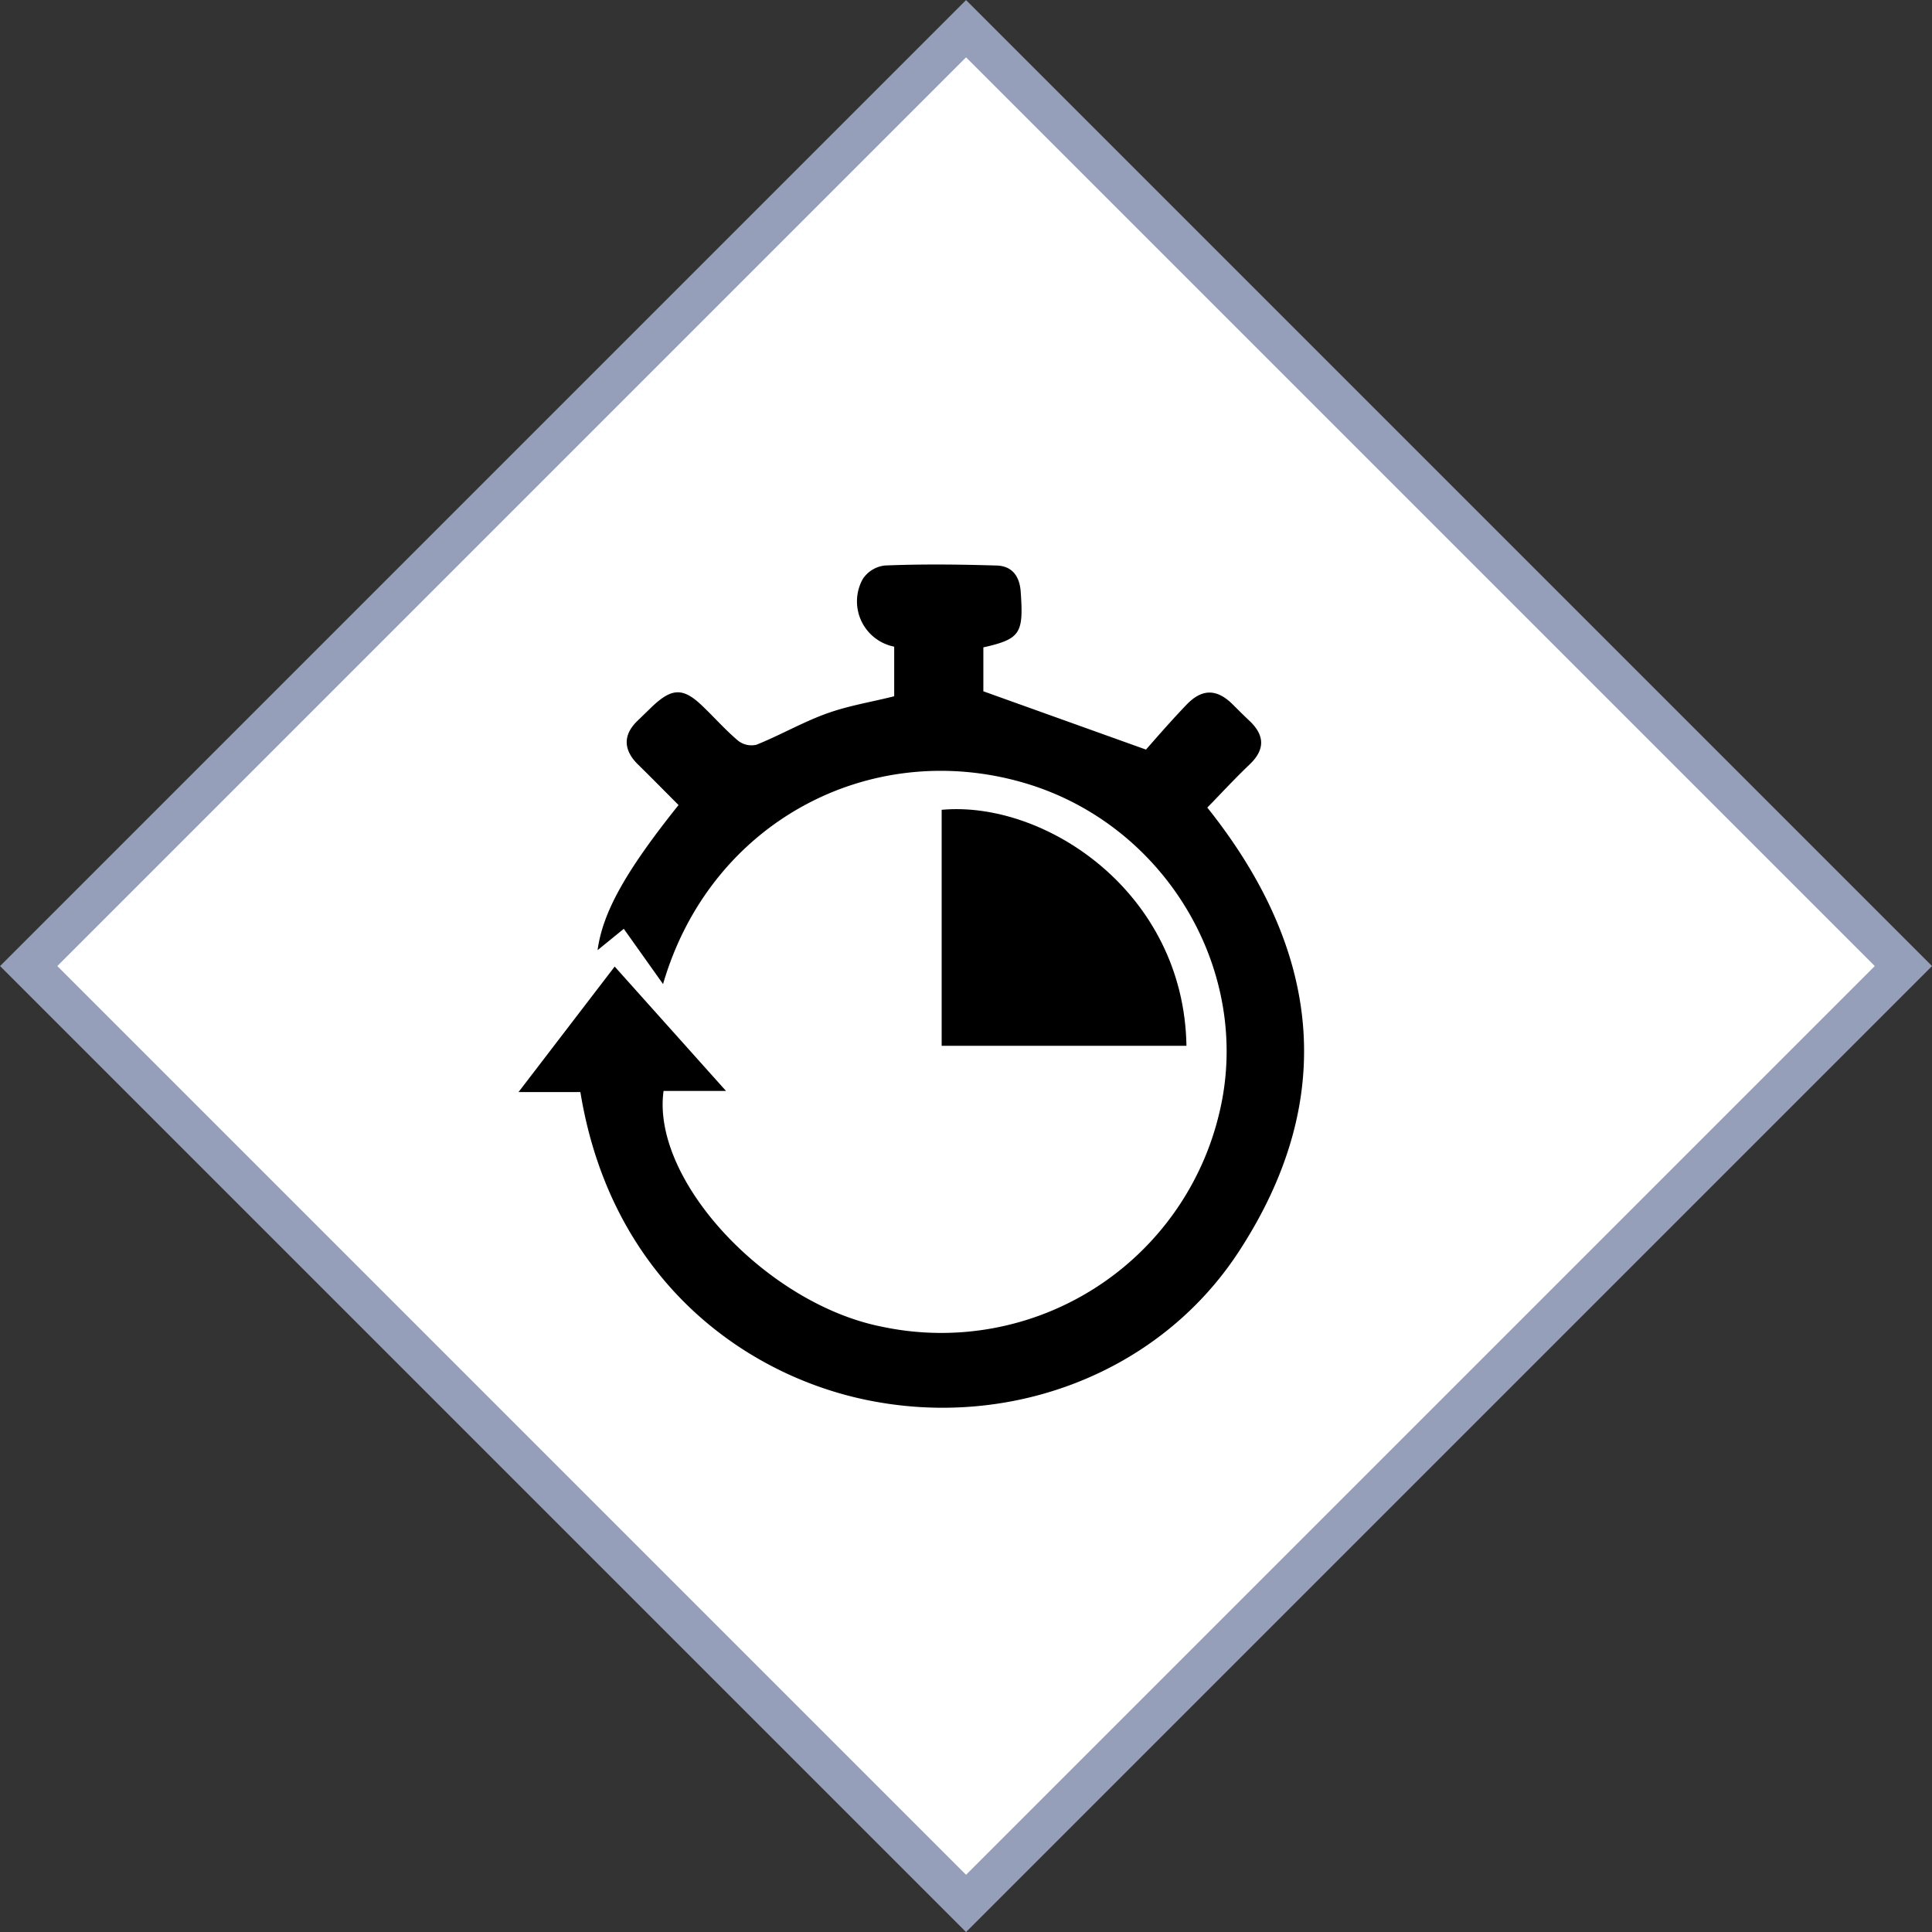
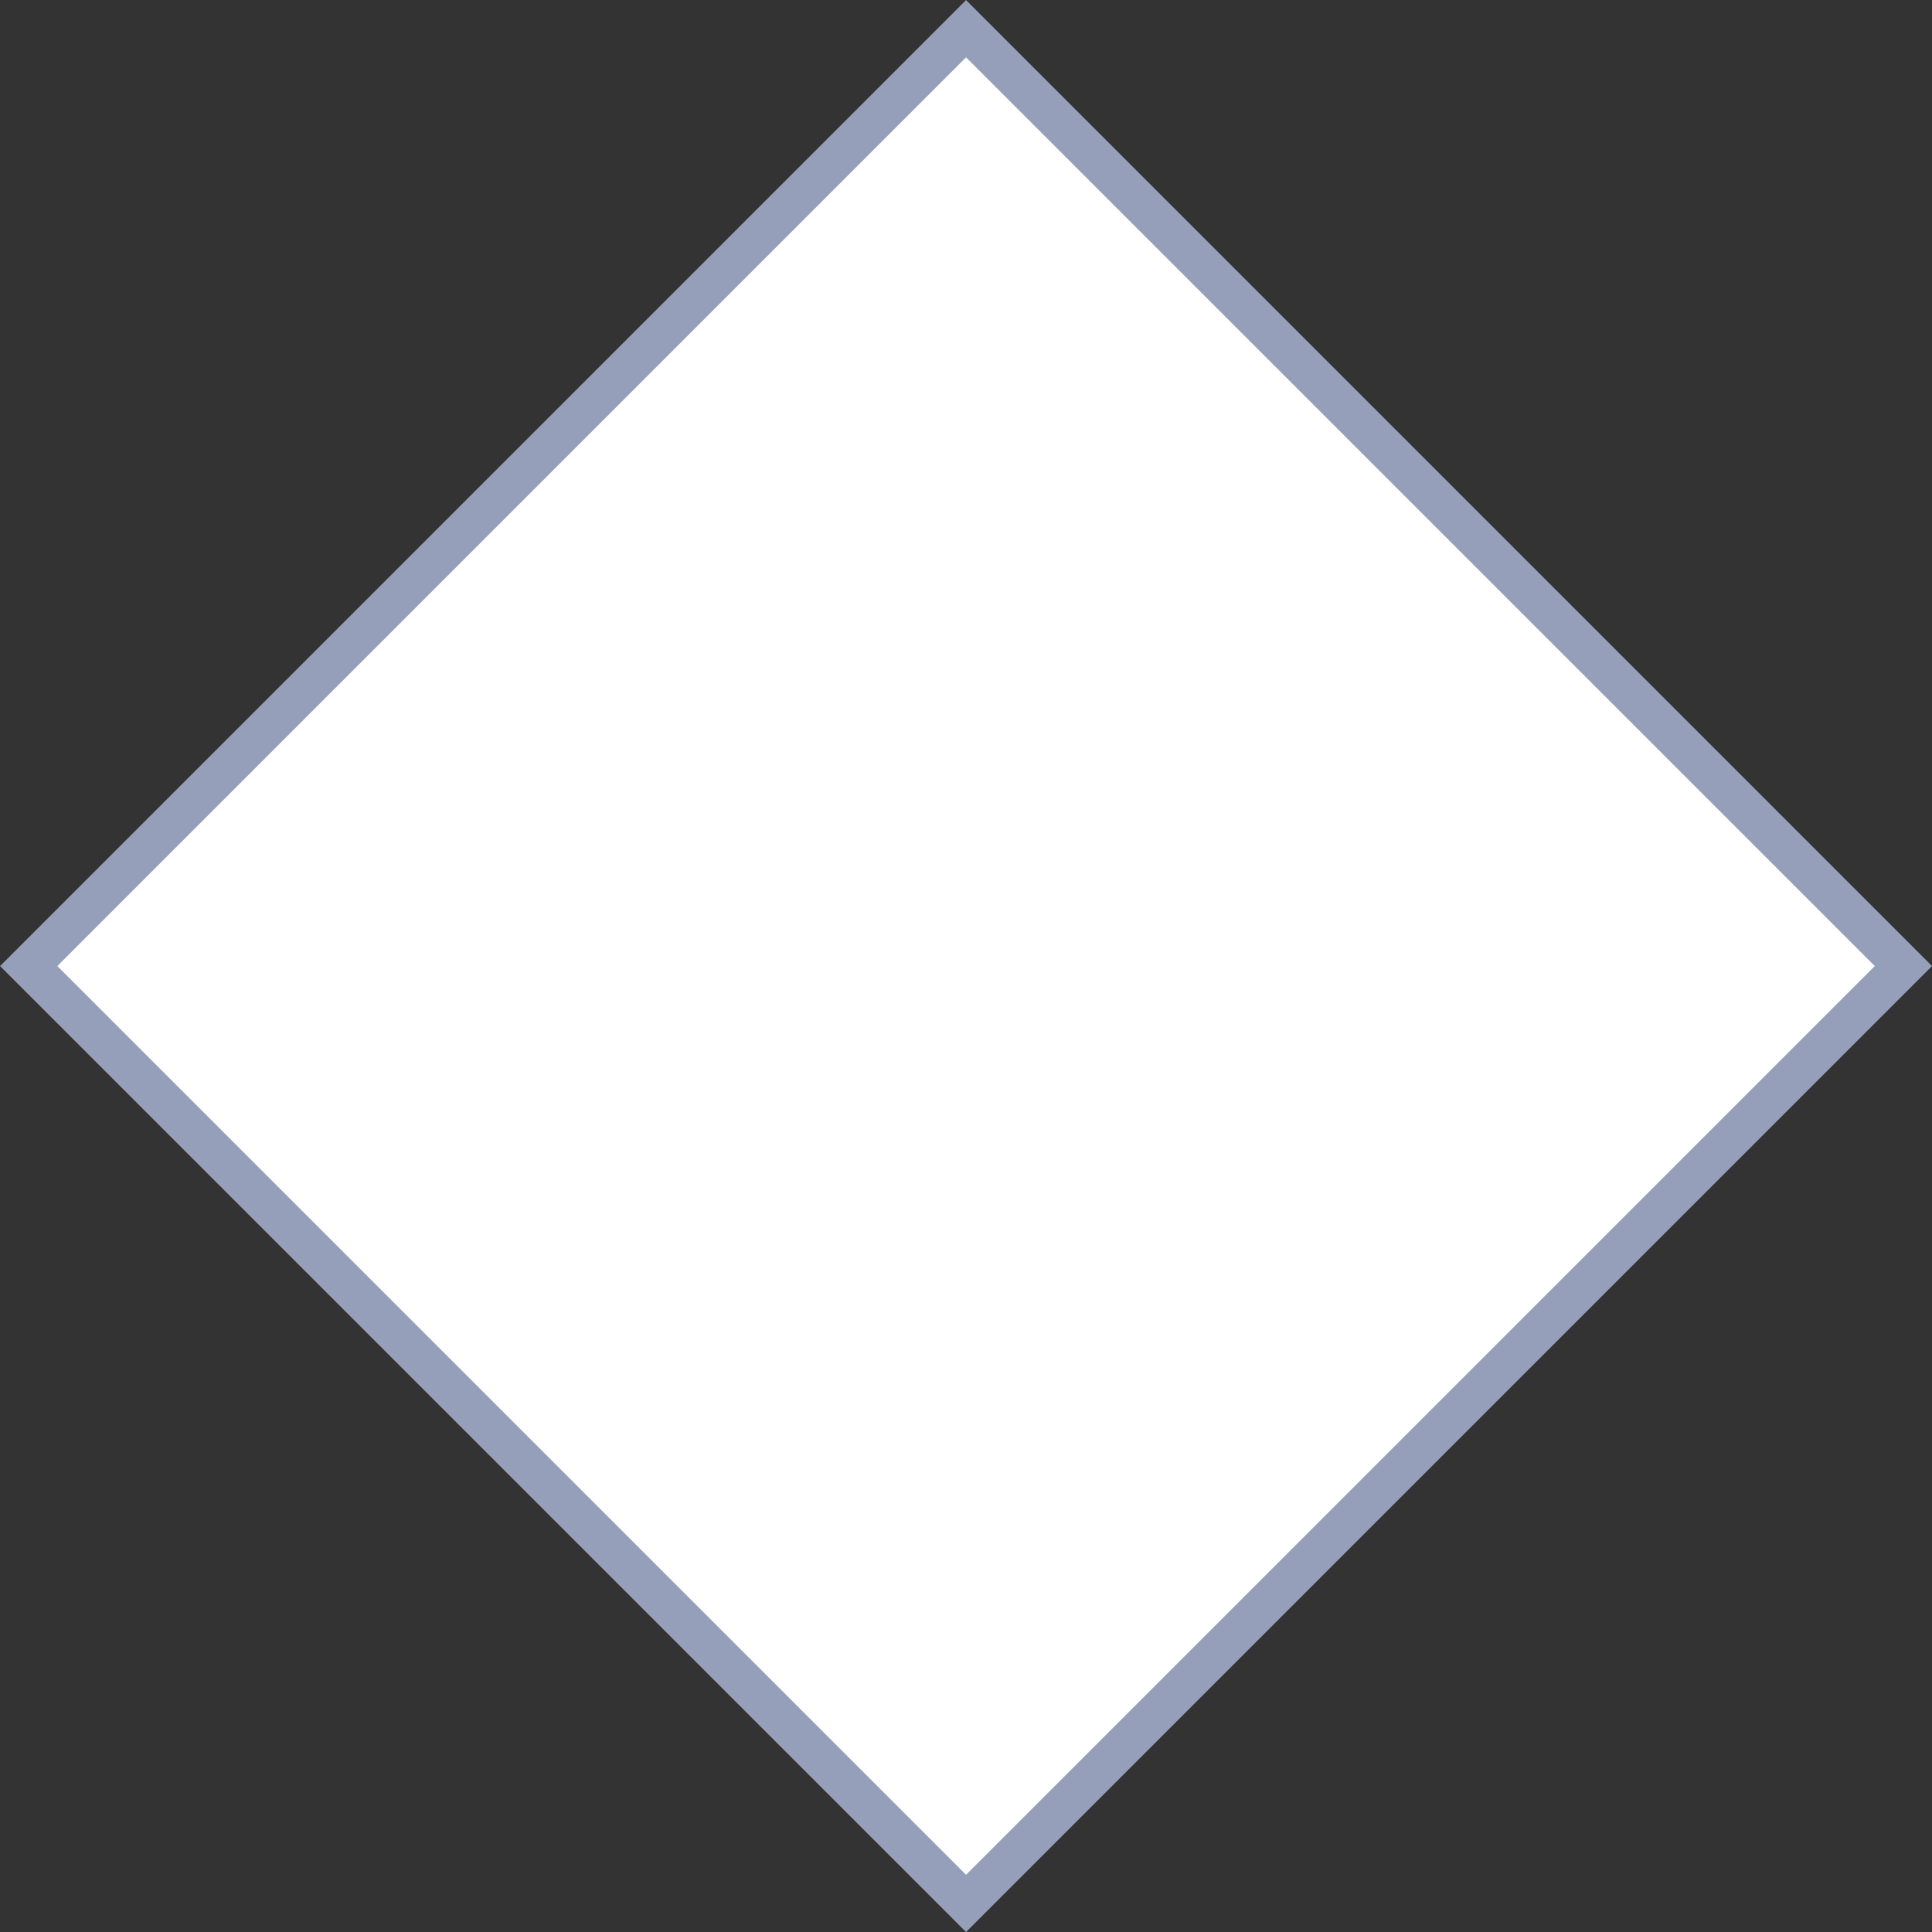
<svg xmlns="http://www.w3.org/2000/svg" id="Laag_1" data-name="Laag 1" viewBox="0 0 190.91 190.91">
  <rect x="0" y="0" width="190.91" height="190.91" fill="#333333" stroke="none" />
  <defs>
    <style>
      .cls-1 {
        fill: #fff;
        stroke: #959fb9;
        stroke-miterlimit: 10;
        stroke-width: 4px;
      }
    </style>
  </defs>
  <rect class="cls-1" x="33.72" y="33.72" width="130.99" height="130.99" transform="translate(95.46 -44.85) rotate(45)" />
  <g>
-     <path d="M61.11,111.67H55l9.5-12.4,11,12.29H69.33c-1.23,8.86,10.24,21.07,21.59,23.3a28.23,28.23,0,0,0,33.33-21.14c3.35-13.93-5.31-28.59-19.43-32.64C89.67,76.73,73.93,85,69.28,101L65.4,95.54l-2.59,2.11c.51-3.76,2.78-7.81,8-14.34-1.3-1.3-2.62-2.65-4-4s-1.58-2.85-.07-4.31l1.37-1.33c2.08-2,3.19-2,5.21,0,1.14,1.1,2.2,2.3,3.41,3.31a2.14,2.14,0,0,0,1.78.37c2.27-.91,4.41-2.14,6.71-3s4.54-1.19,6.9-1.79v-4.9A4.56,4.56,0,0,1,89,61a3,3,0,0,1,2.21-1.36c3.64-.15,7.28-.11,10.92,0,1.59,0,2.38,1,2.49,2.59.29,4.11,0,4.67-3.69,5.5v4.34L117,77.83c1-1.14,2.46-2.82,4-4.43s3-1.58,4.54-.06c.56.55,1.12,1.12,1.7,1.66,1.49,1.42,1.55,2.82,0,4.3s-2.77,2.82-4.18,4.26c11.1,13.91,13.06,28.64,3.11,43.88-7.9,12.11-22.87,17.73-37.28,14.55C77,139.36,64.1,130,61.11,111.67Z" transform="translate(-3.76 -3.76)" />
-     <path d="M96.81,83.78C107,82.85,120.74,91.89,121,107.1H96.81Z" transform="translate(-3.76 -3.76)" />
-   </g>
+     </g>
</svg>